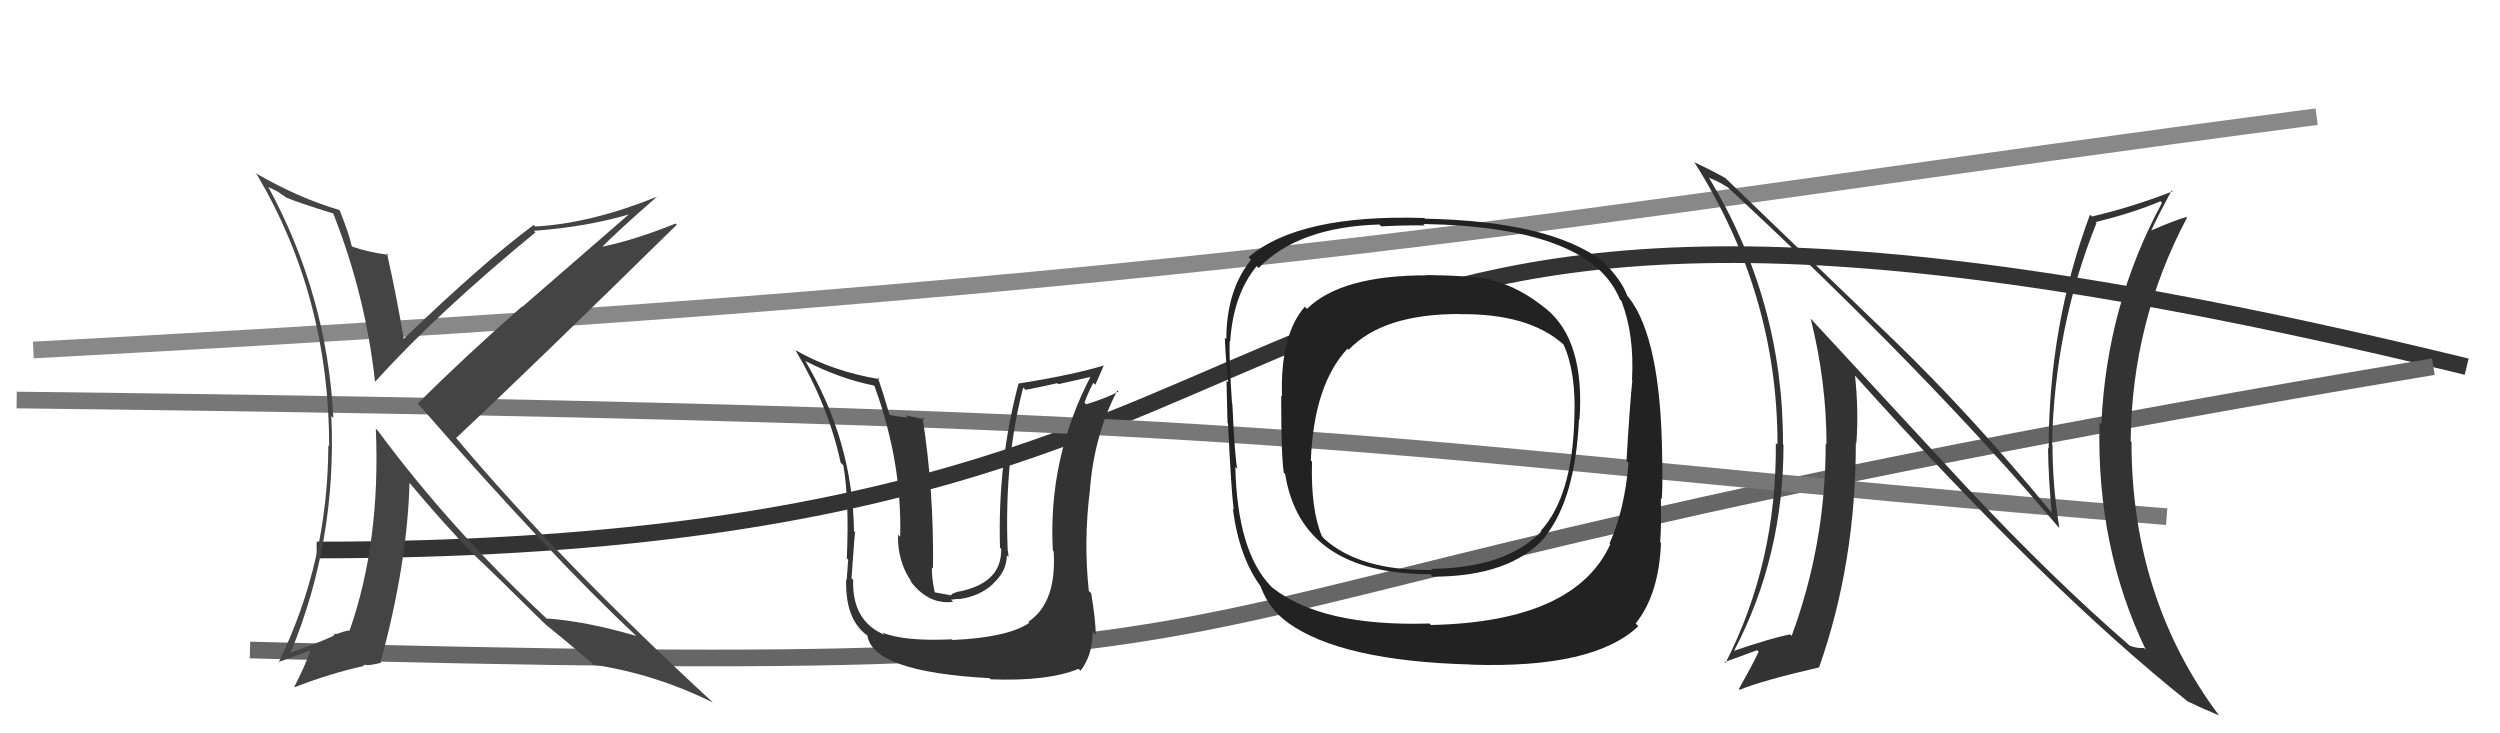
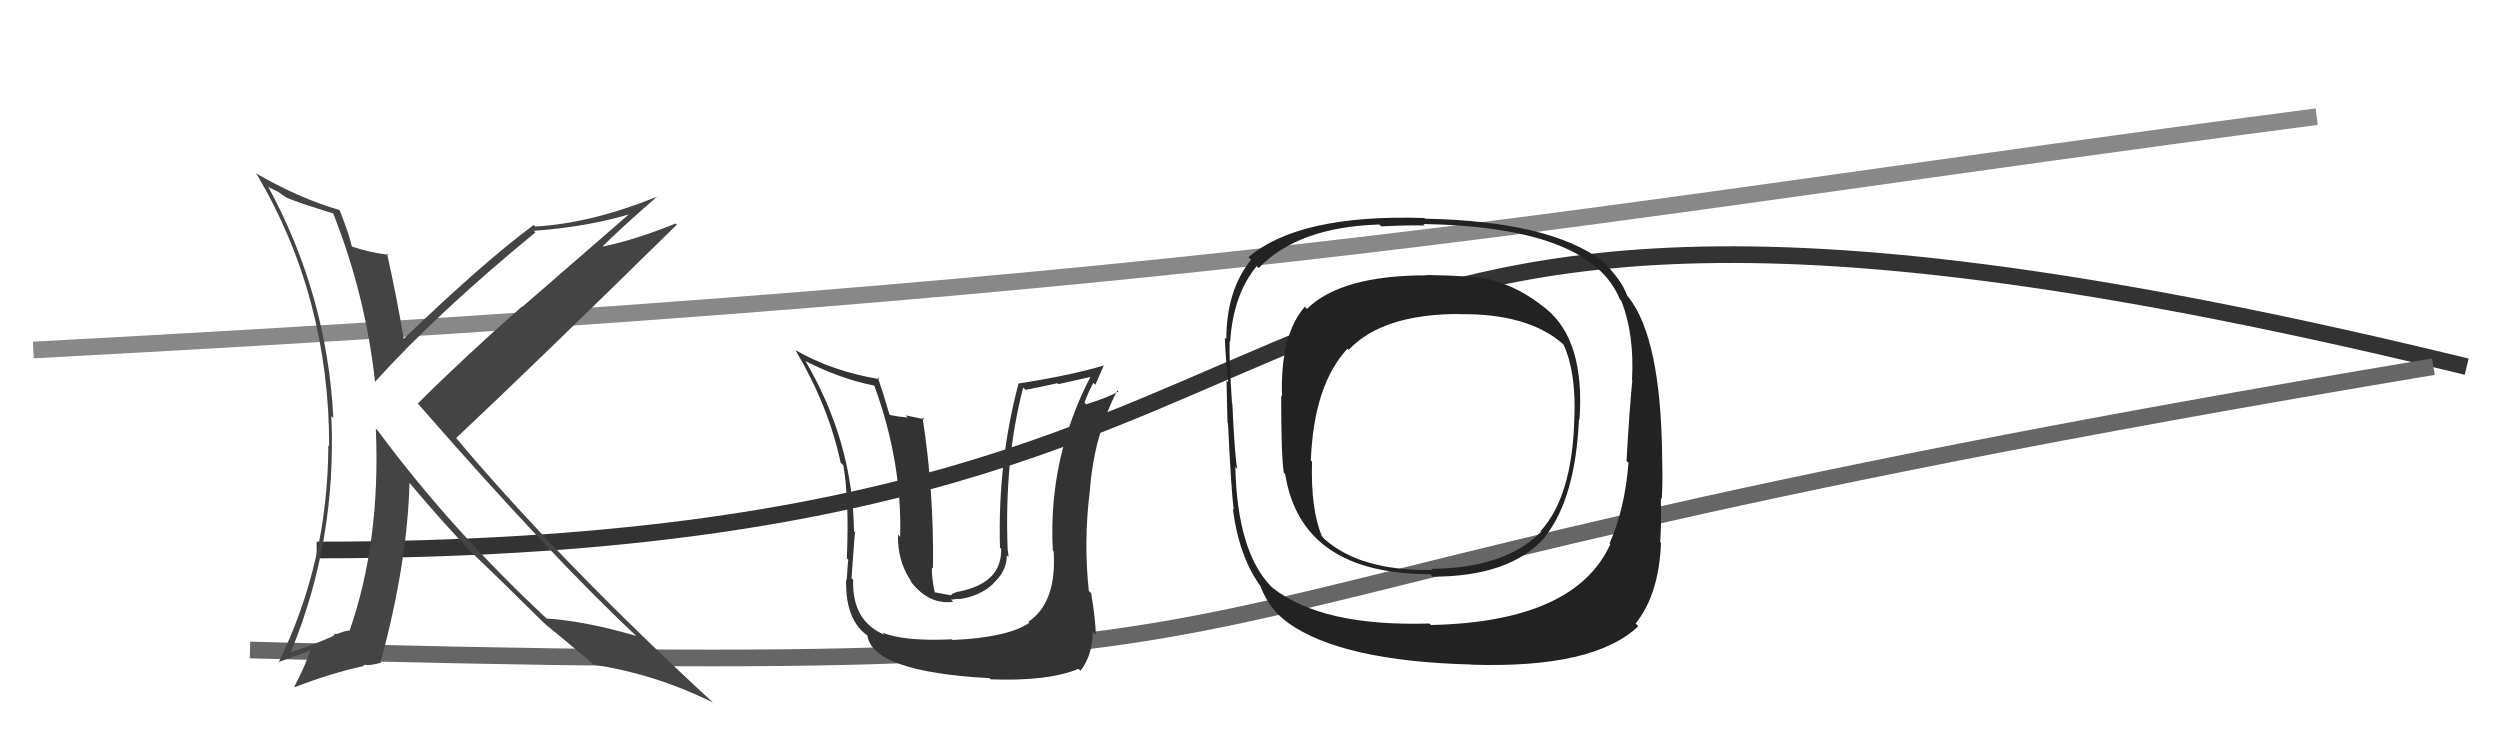
<svg xmlns="http://www.w3.org/2000/svg" width="150" height="44" viewBox="0,0,150,44">
  <path d="M19 33 C89 33,66 2,148 22" stroke="#333" fill="none" />
  <path d="M2 21 C77 17,93 13,139 7" stroke="#888" fill="none" />
  <path d="M15 39 C89 41,56 37,146 22" stroke="#666" fill="none" />
-   <path d="M1 24 C85 25,80 27,130 31" stroke="#777" fill="none" />
  <path fill="#333" d="M57.17 38.42L57.13 38.37L57.11 38.36Q54.20 38.49 52.94 37.95L52.99 38.00L53.08 38.09Q51.11 37.27 51.19 34.79L51.19 34.79L51.09 34.70Q51.32 31.38 51.32 31.95L51.29 31.93L51.24 31.88Q51.17 26.47 48.31 21.64L48.43 21.76L48.36 21.68Q50.45 22.74 52.43 23.13L52.43 23.13L52.47 23.17Q54.13 27.72 54.01 32.21L53.99 32.19L53.88 32.08Q53.84 33.68 54.68 34.89L54.71 34.93L54.57 34.79Q55.66 36.30 57.19 36.11L57.06 35.98L57.50 35.93L57.52 35.95Q58.77 35.79 59.59 35.03L59.60 35.04L59.58 35.02Q60.41 34.27 60.41 33.32L60.37 33.28L60.51 33.42Q60.50 33.17 60.46 32.98L60.33 32.86L60.46 32.99Q60.25 27.60 61.39 23.26L61.39 23.25L61.53 23.39Q62.45 23.22 63.44 22.99L63.50 23.05L65.55 22.59L65.48 22.51Q62.87 27.48 63.17 33.03L63.16 33.02L63.22 33.08Q63.41 36.16 61.70 37.31L61.67 37.28L61.76 37.37Q60.47 38.25 57.16 38.40ZM59.55 40.87L59.40 40.72L59.44 40.76Q62.88 40.89 64.71 40.13L64.74 40.16L64.83 40.25Q65.56 39.30 65.56 37.89L65.59 37.93L65.75 38.09Q65.73 37.15 65.47 35.59L65.43 35.55L65.33 35.46Q65.01 32.47 65.39 29.46L65.23 29.30L65.39 29.46Q65.63 26.16 67.04 23.42L67.10 23.49L67.11 23.49Q66.50 23.84 65.17 24.26L65.13 24.22L65.07 24.16Q65.29 23.54 65.60 22.97L65.72 23.09L66.24 21.90L66.26 21.92Q64.27 22.52 61.11 23.01L61.14 23.04L61.11 23.02Q59.85 27.77 60.00 32.87L60.01 32.88L60.07 32.93Q60.12 35.01 57.46 35.51L57.45 35.50L57.13 35.63L57.06 35.72L56.09 35.54L56.08 35.53Q55.88 34.54 55.92 34.05L55.99 34.11L55.98 34.11Q56.04 29.44 55.35 25.03L55.49 25.16L54.33 24.92L54.46 25.05Q53.93 25.01 53.40 24.90L53.40 24.90L53.36 24.85Q52.94 23.41 52.67 22.65L52.70 22.68L52.78 22.75Q49.96 22.29 47.71 21.00L47.66 20.95L47.74 21.03Q49.72 24.38 50.44 27.77L50.54 27.86L50.60 27.92Q50.96 29.99 50.81 33.50L50.97 33.66L50.89 33.59Q50.88 33.69 50.80 34.79L50.85 34.84L50.77 34.76Q50.70 37.20 52.07 38.15L52.14 38.22L52.04 38.12Q52.36 40.31 59.37 40.69Z" />
  <path fill="#444" d="M20.00 12.82L20.06 12.88L20.00 12.82Q21.93 17.72 22.50 22.89L22.54 22.94L22.51 22.90Q26.23 18.78 32.13 13.94L32.05 13.87L32.03 13.85Q35.29 13.61 37.92 12.81L37.86 12.75L31.34 18.41L31.32 18.39Q27.93 21.36 25.07 24.21L25.15 24.29L25.07 24.21Q33.11 33.43 38.17 38.15L38.22 38.19L38.19 38.16Q35.11 37.26 32.79 37.11L32.80 37.12L32.68 37.00Q27.01 31.70 22.70 25.88L22.69 25.86L22.55 25.73Q22.84 32.52 20.97 37.85L20.86 37.74L20.95 37.83Q20.70 37.85 20.21 38.04L20.19 38.02L20.03 38.05L20.07 38.09Q19.99 38.24 17.44 39.15L17.38 39.09L17.44 39.15Q20.22 32.42 19.88 24.96L19.92 25.00L20.00 25.07Q19.63 17.71 16.09 11.20L16.14 11.24L16.67 11.50L17.01 11.74L17.10 11.79L17.15 11.84Q17.79 12.13 20.00 12.81ZM20.40 12.65L20.38 12.63L20.36 12.60Q17.93 11.89 15.30 10.37L15.35 10.41L15.43 10.50Q19.75 17.82 19.75 26.77L19.73 26.75L19.70 26.72Q19.68 33.70 16.71 39.76L16.69 39.73L18.80 38.96L18.69 38.85Q18.34 39.90 17.66 41.20L17.66 41.20L17.69 41.23Q19.88 40.38 21.83 39.96L21.78 39.92L21.98 39.88L22.00 39.91Q22.31 39.91 22.88 39.76L22.82 39.70L22.84 39.72Q24.45 33.76 24.57 28.96L24.46 28.85L24.51 28.90Q26.64 31.45 28.47 33.32L28.40 33.25L28.37 33.22Q29.67 34.44 32.67 37.41L32.58 37.31L32.70 37.43L32.75 37.48Q33.62 38.17 35.49 39.76L35.51 39.79L35.60 39.88Q39.33 40.44 42.79 42.16L42.85 42.21L42.84 42.21Q33.59 33.68 27.35 26.26L27.26 26.17L27.37 26.28Q31.85 22.08 40.61 13.48L40.51 13.38L40.54 13.41Q37.91 14.47 35.89 14.85L36.03 14.99L35.99 14.95Q37.08 13.84 39.40 11.82L39.48 11.89L39.40 11.81Q35.47 13.40 32.12 13.59L31.99 13.47L32.02 13.50Q29.06 15.68 24.19 20.36L24.18 20.35L24.24 20.41Q23.79 17.75 23.22 15.20L23.32 15.30L23.31 15.29Q22.13 15.14 21.14 14.80L21.15 14.81L21.10 14.75Q20.96 14.08 20.39 12.64Z" />
-   <path fill="#333" d="M117.96 29.19L108.59 19.06L108.64 19.11Q109.59 22.92 109.59 26.65L109.59 26.65L109.54 26.60Q109.55 32.59 107.50 38.15L107.47 38.12L107.41 38.06Q106.30 38.28 104.06 39.04L104.24 39.23L104.05 39.04Q107.01 33.39 107.01 26.69L106.89 26.57L106.98 26.66Q107.01 18.05 102.52 10.63L102.41 10.52L102.57 10.68Q102.98 10.82 103.67 11.24L103.56 11.14L103.53 11.11Q115.66 22.37 123.50 31.62L123.48 31.59L123.56 31.67Q123.15 29.13 123.15 26.70L123.28 26.82L123.12 26.66Q123.28 19.59 125.79 13.38L125.83 13.42L125.73 13.33Q128.02 12.76 129.62 12.08L129.61 12.06L129.72 12.17Q126.39 18.32 126.08 25.48L126.11 25.50L125.97 25.36Q125.78 32.83 128.75 38.99L128.60 38.84L128.63 38.88Q128.17 38.91 127.75 38.72L127.65 38.61L127.73 38.69Q123.20 34.77 117.98 29.21L117.94 29.17ZM131.34 42.16L131.40 42.22L131.28 42.09Q131.86 42.37 132.28 42.56L132.25 42.54L133.13 42.92L133.13 42.91Q127.89 35.89 127.89 26.52L127.88 26.51L127.84 26.47Q127.91 19.30 131.22 13.06L131.29 13.14L131.18 13.02Q130.50 13.21 129.09 13.82L129.14 13.88L129.08 13.82Q129.46 12.98 130.30 11.42L130.45 11.57L130.36 11.48Q127.95 12.42 125.52 12.99L125.40 12.88L125.40 12.88Q122.92 19.50 122.92 26.92L122.82 26.81L122.88 26.88Q122.91 28.77 123.10 30.75L123.04 30.70L123.11 30.77Q118.31 24.93 113.55 20.33L113.65 20.43L103.53 10.69L103.53 10.69Q102.88 10.31 101.67 9.74L101.65 9.72L101.65 9.72Q106.65 17.58 106.65 26.67L106.52 26.55L106.55 26.58Q106.61 33.76 103.53 39.78L103.63 39.88L103.47 39.72Q103.79 39.62 105.43 39.01L105.57 39.15L105.52 39.10Q105.17 39.85 104.33 41.34L104.35 41.36L104.38 41.39Q105.70 40.84 109.16 40.04L109.20 40.08L109.15 40.03Q111.35 33.78 111.35 26.58L111.54 26.77L111.38 26.61Q111.53 24.67 111.30 22.53L111.27 22.50L111.25 22.48Q122.73 35.29 131.33 42.14Z" />
  <path fill="#222" d="M92.81 18.56L92.83 18.59L92.78 18.54Q91.14 17.20 89.50 16.82L89.44 16.76L89.45 16.77Q88.38 16.54 85.60 16.50L85.64 16.54L85.63 16.52Q80.48 16.51 78.42 18.53L78.25 18.36L78.29 18.40Q76.80 20.11 76.92 23.80L76.77 23.65L76.87 23.76Q76.87 27.41 77.03 28.37L77.06 28.40L77.11 28.45Q78.08 34.45 85.81 34.45L85.85 34.48L85.96 34.60Q90.64 34.60 92.73 32.20L92.61 32.07L92.72 32.18Q94.52 29.90 94.74 25.15L94.85 25.25L94.77 25.18Q95.10 20.43 92.77 18.53ZM85.77 37.41L85.79 37.43L85.77 37.41Q79.30 37.61 76.33 35.25L76.35 35.26L76.25 35.17Q74.24 33.08 74.12 28.02L74.10 27.99L74.24 28.13Q74.09 27.48 73.94 24.21L73.99 24.26L73.92 24.19Q73.74 21.54 73.78 20.47L73.80 20.50L73.81 20.51Q73.99 17.68 75.40 15.97L75.32 15.89L75.52 16.08Q77.89 13.62 82.76 13.47L82.86 13.57L82.87 13.58Q84.62 13.50 85.49 13.53L85.41 13.45L85.40 13.44Q95.44 13.62 97.19 17.96L97.30 18.07L97.28 18.05Q98.07 20.06 97.92 22.80L97.80 22.68L97.94 22.82Q97.78 24.38 97.59 27.65L97.58 27.64L97.71 27.77Q97.49 30.55 96.57 32.61L96.59 32.63L96.62 32.65Q94.50 37.31 85.86 37.50ZM98.14 37.42L98.28 37.55L98.14 37.41Q99.54 35.66 99.66 32.57L99.62 32.54L99.61 32.53Q99.69 31.50 99.65 29.90L99.77 30.02L99.70 29.95Q99.77 29.29 99.73 27.47L99.59 27.33L99.73 27.46Q99.66 20.32 97.72 17.84L97.73 17.85L97.64 17.76Q97.32 16.84 96.22 15.73L96.10 15.62L96.13 15.65Q92.96 13.27 85.50 13.12L85.42 13.05L85.46 13.08Q77.95 12.84 74.91 15.43L75.02 15.54L75.06 15.59Q73.58 17.42 73.58 20.36L73.59 20.36L73.49 20.26Q73.54 21.60 73.69 22.93L73.69 22.93L73.59 22.84Q73.61 23.92 73.65 25.37L73.70 25.42L73.68 25.40Q73.87 29.39 74.02 30.57L74.09 30.65L73.97 30.53Q74.35 33.46 75.68 35.24L75.64 35.21L75.64 35.21Q76.17 36.57 77.24 37.33L77.32 37.41L77.27 37.36Q80.49 39.67 88.26 39.87L88.29 39.90L88.27 39.88Q95.63 40.12 98.30 37.57ZM94.62 25.29L94.60 25.27L94.46 25.12Q94.34 29.77 92.44 31.86L92.45 31.88L92.47 31.90Q90.33 34.09 85.87 34.13L85.99 34.24L85.94 34.20Q81.63 34.26 79.49 32.36L79.48 32.35L79.32 32.18Q78.64 30.59 78.72 27.70L78.72 27.70L78.65 27.63Q78.83 23.09 80.85 20.92L80.83 20.90L80.92 20.99Q82.95 18.84 87.56 18.84L87.53 18.81L87.57 18.85Q91.71 18.80 93.80 20.66L93.81 20.67L93.81 20.67Q94.58 22.35 94.46 25.13Z" />
</svg>